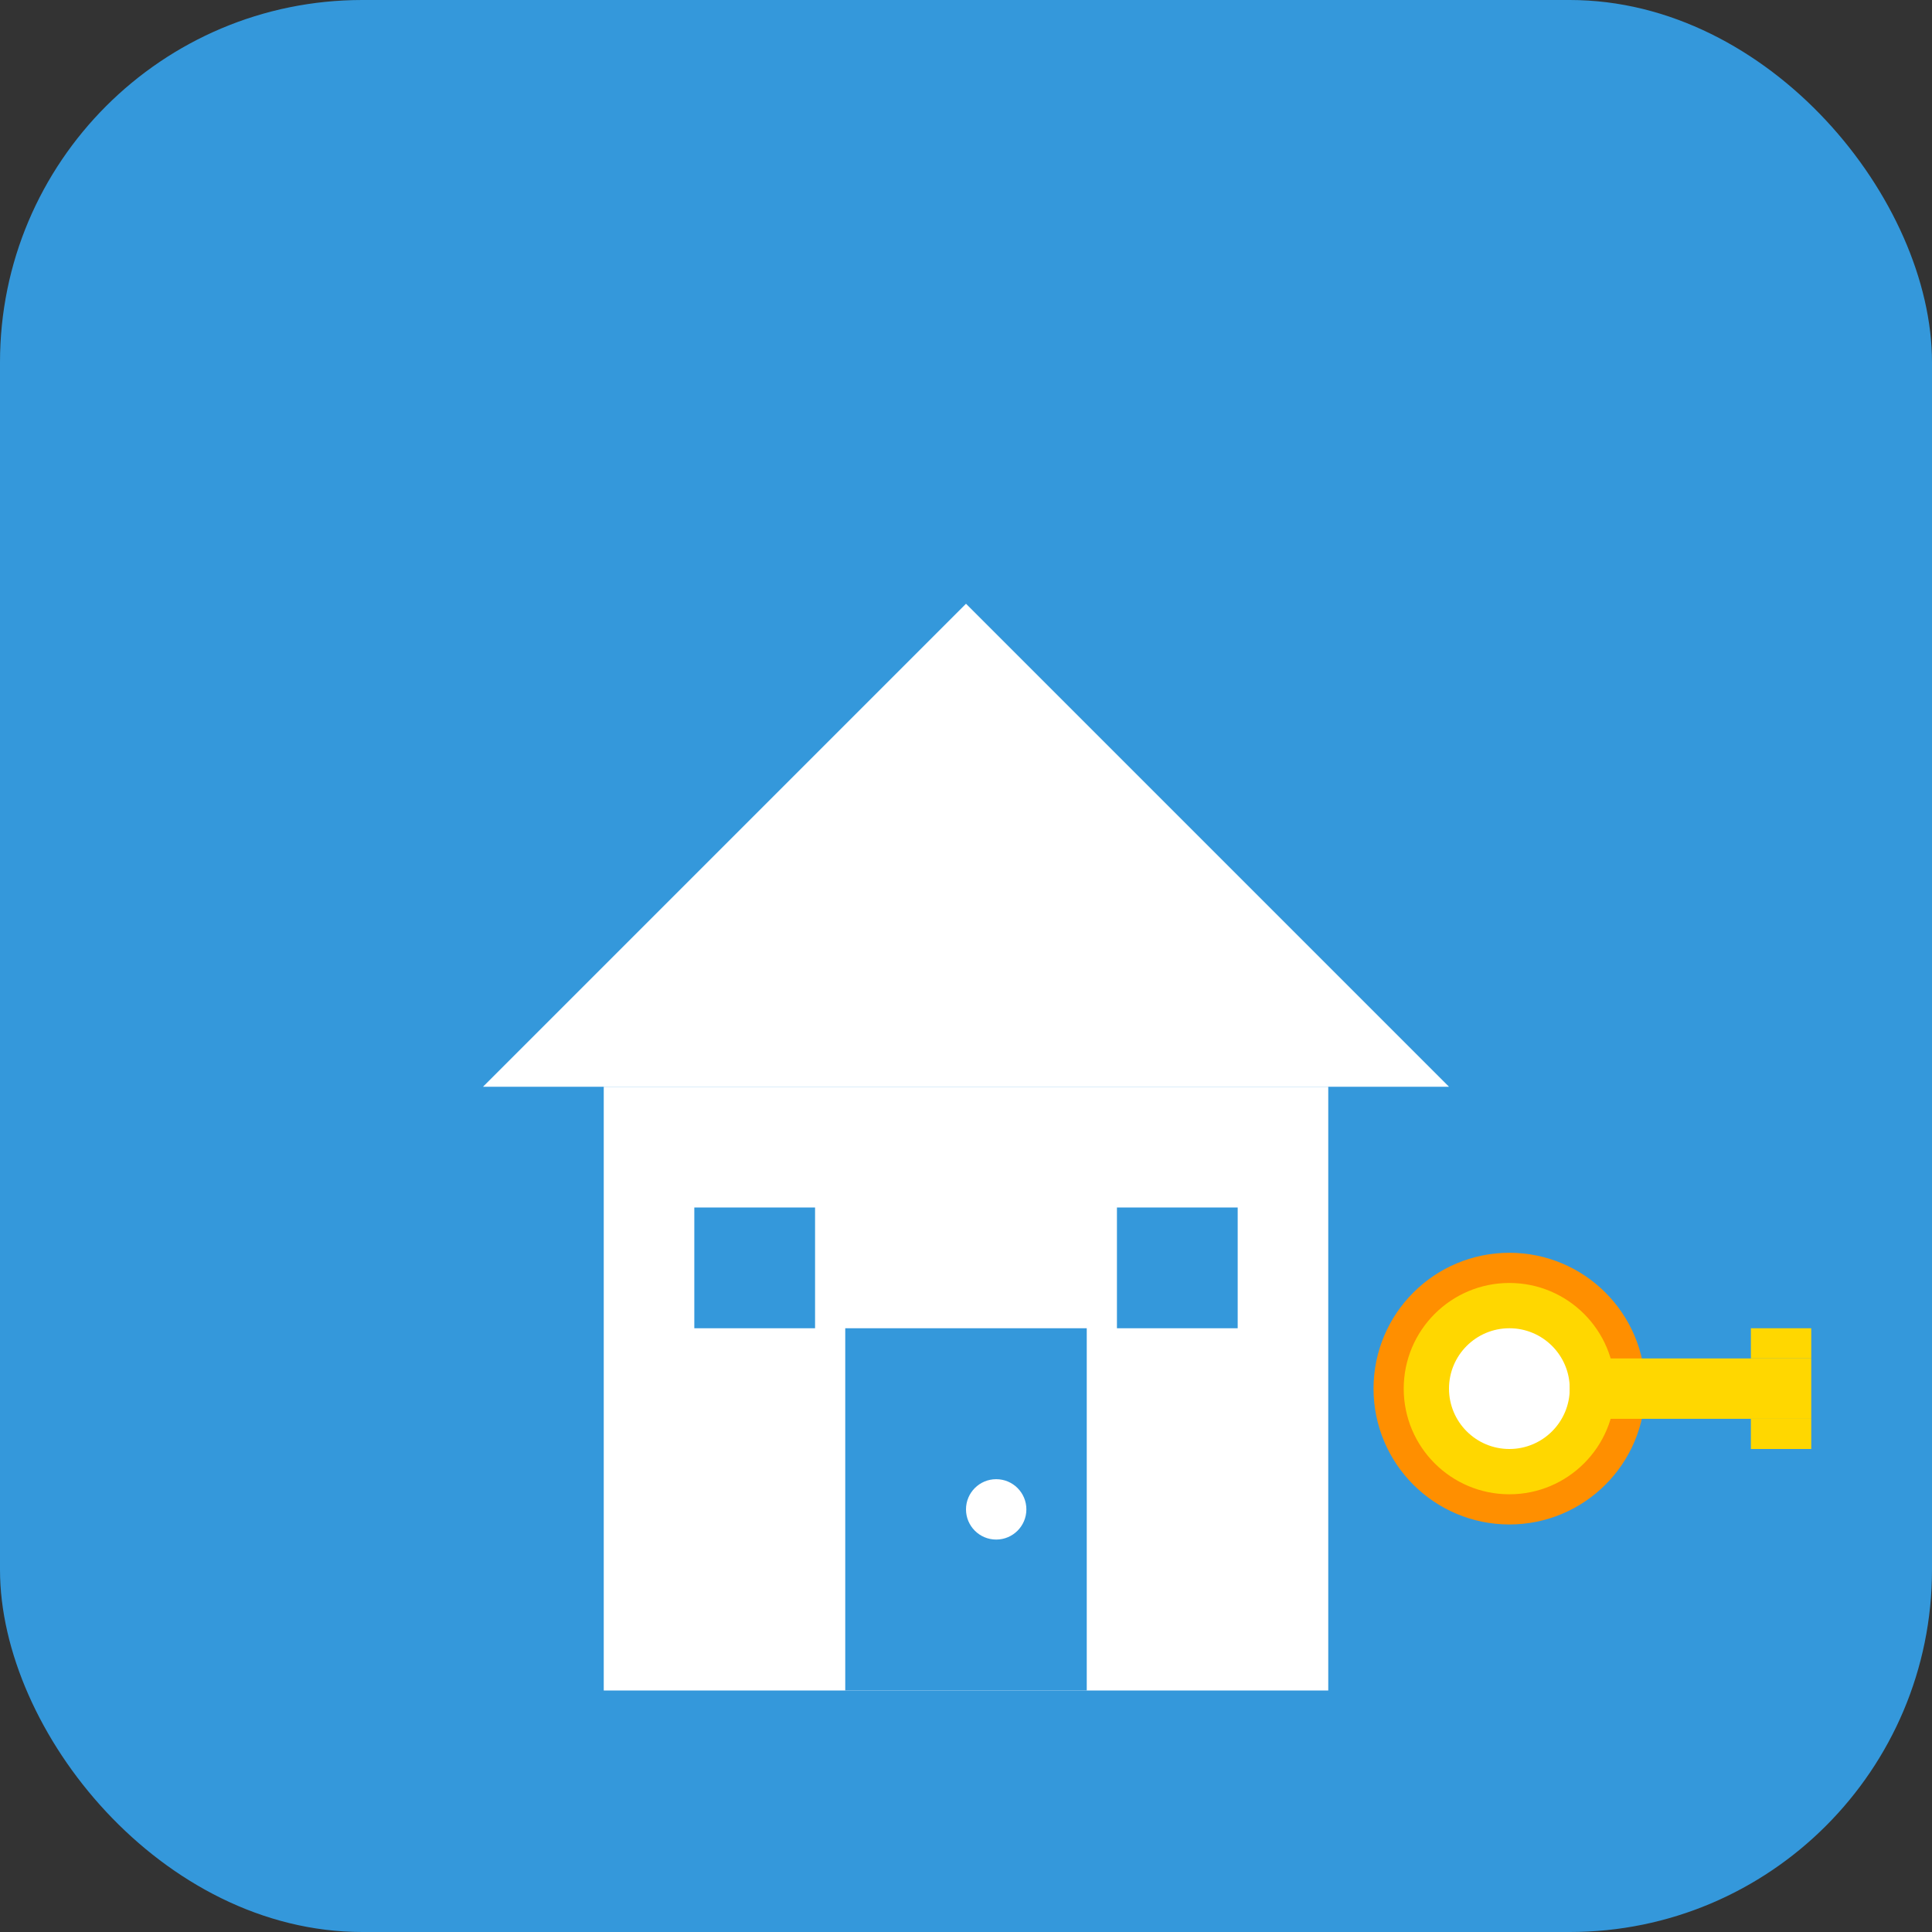
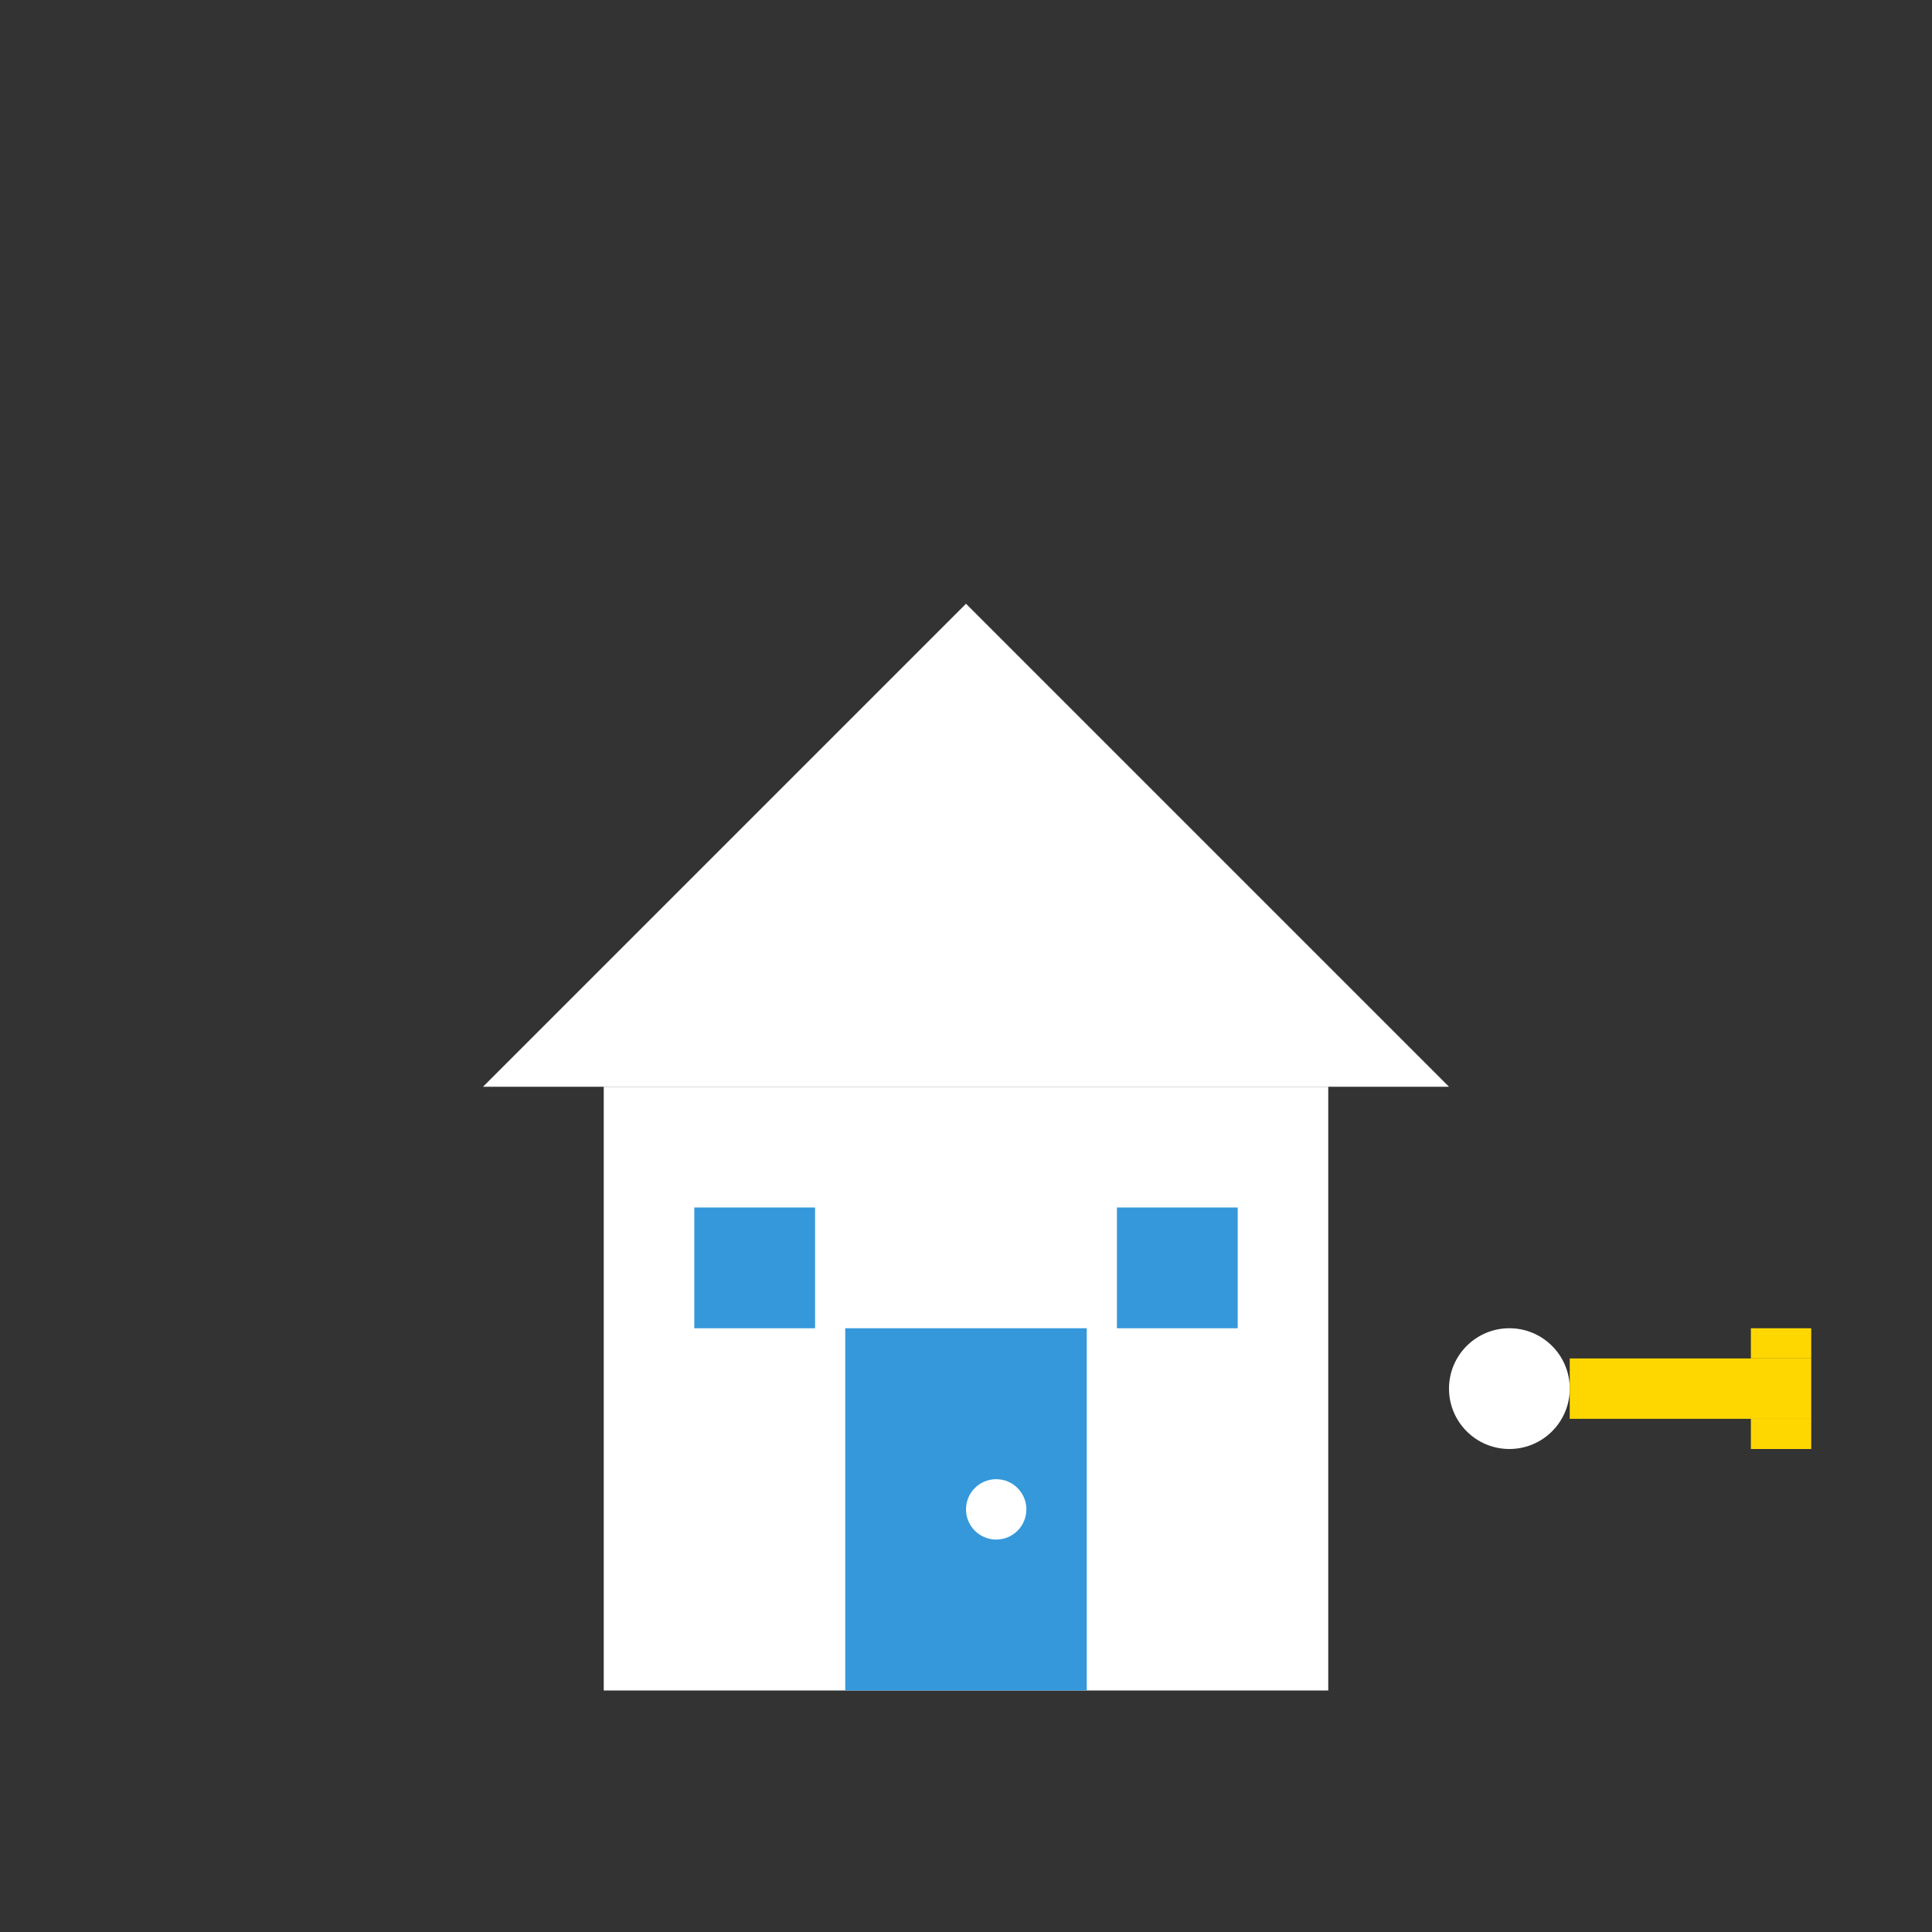
<svg xmlns="http://www.w3.org/2000/svg" width="32" height="32" viewBox="0 0 32 32" fill="none">
  <rect x="0" y="0" width="32" height="32" fill="#333333" stroke="none" />
-   <rect width="32" height="32" rx="6" fill="#3498DB" />
  <g transform="translate(6, 8)">
    <polygon points="10,2 2,10 18,10" fill="white" />
    <rect x="4" y="10" width="12" height="10" fill="white" />
    <rect x="8" y="14" width="4" height="6" fill="#3498DB" />
    <rect x="5.5" y="12" width="2" height="2" fill="#3498DB" />
    <rect x="12.5" y="12" width="2" height="2" fill="#3498DB" />
    <circle cx="10.5" cy="17" r="0.5" fill="white" />
  </g>
  <g transform="translate(22, 20)">
-     <circle cx="3" cy="3" r="2" fill="#FFD700" stroke="#FF8F00" stroke-width="0.5" />
    <circle cx="3" cy="3" r="1" fill="white" />
    <rect x="4" y="2.5" width="4" height="1" fill="#FFD700" />
    <rect x="7" y="2" width="1" height="0.5" fill="#FFD700" />
    <rect x="7" y="3.5" width="1" height="0.5" fill="#FFD700" />
  </g>
</svg>